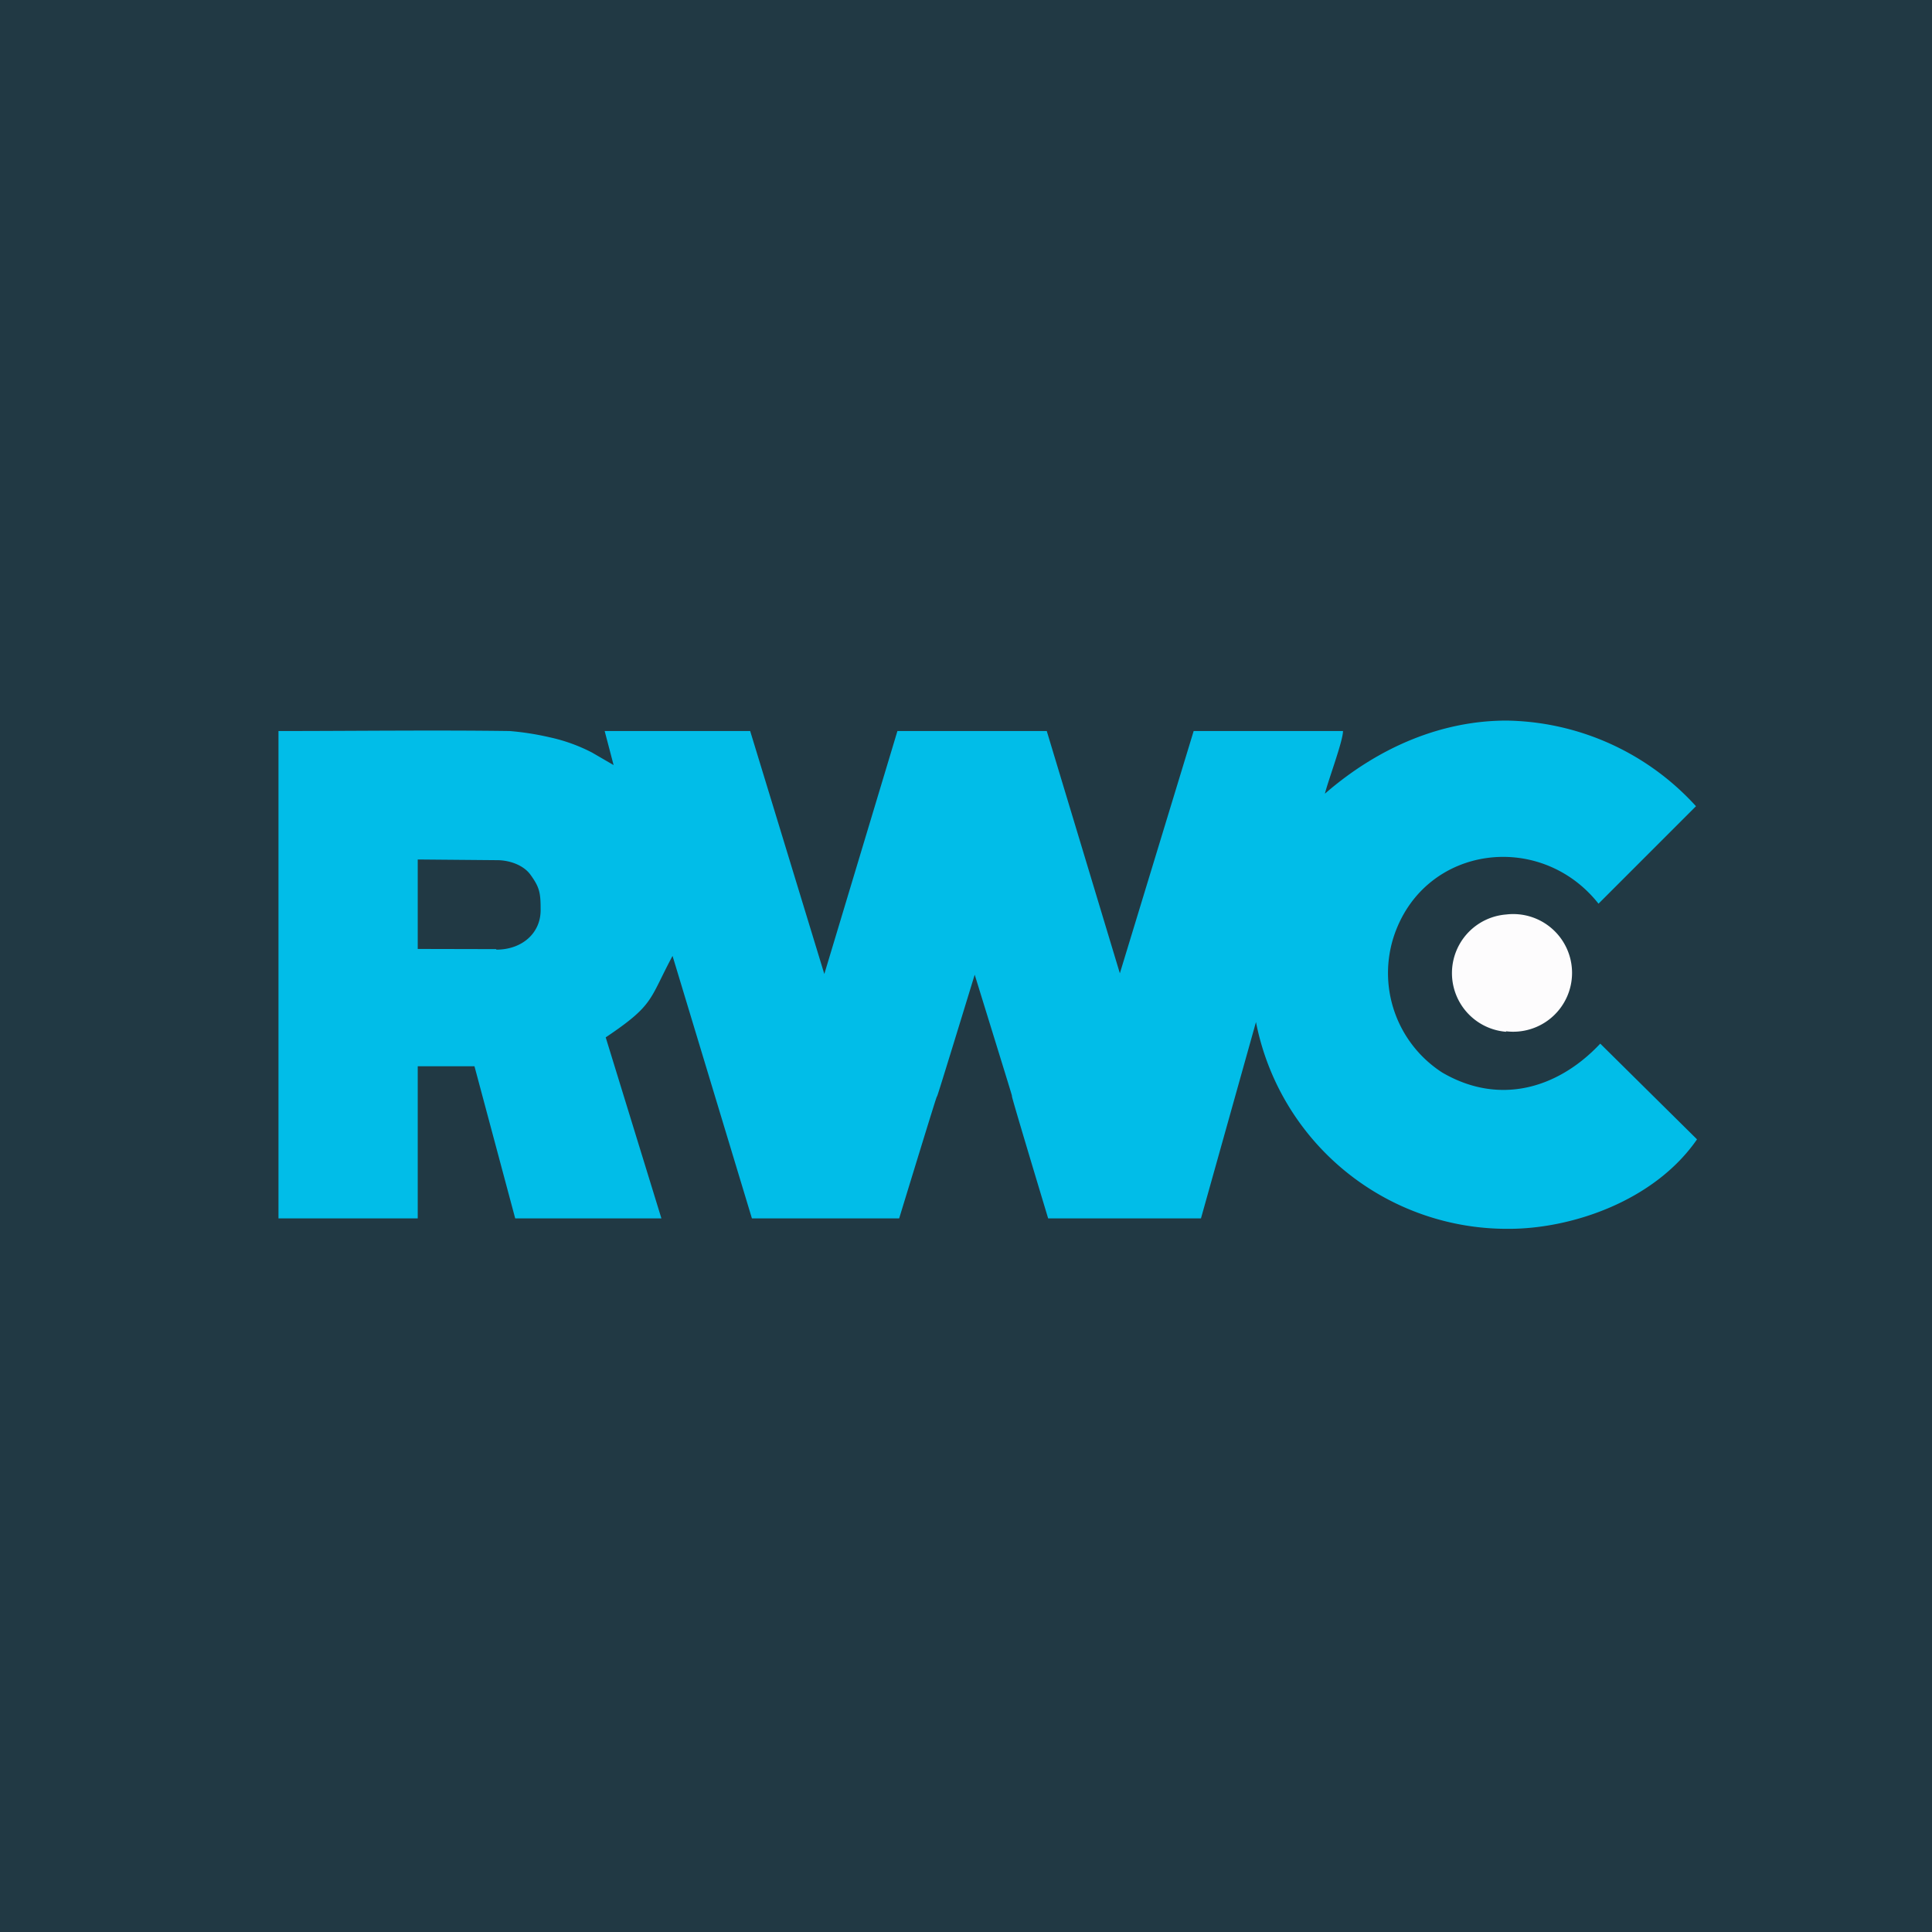
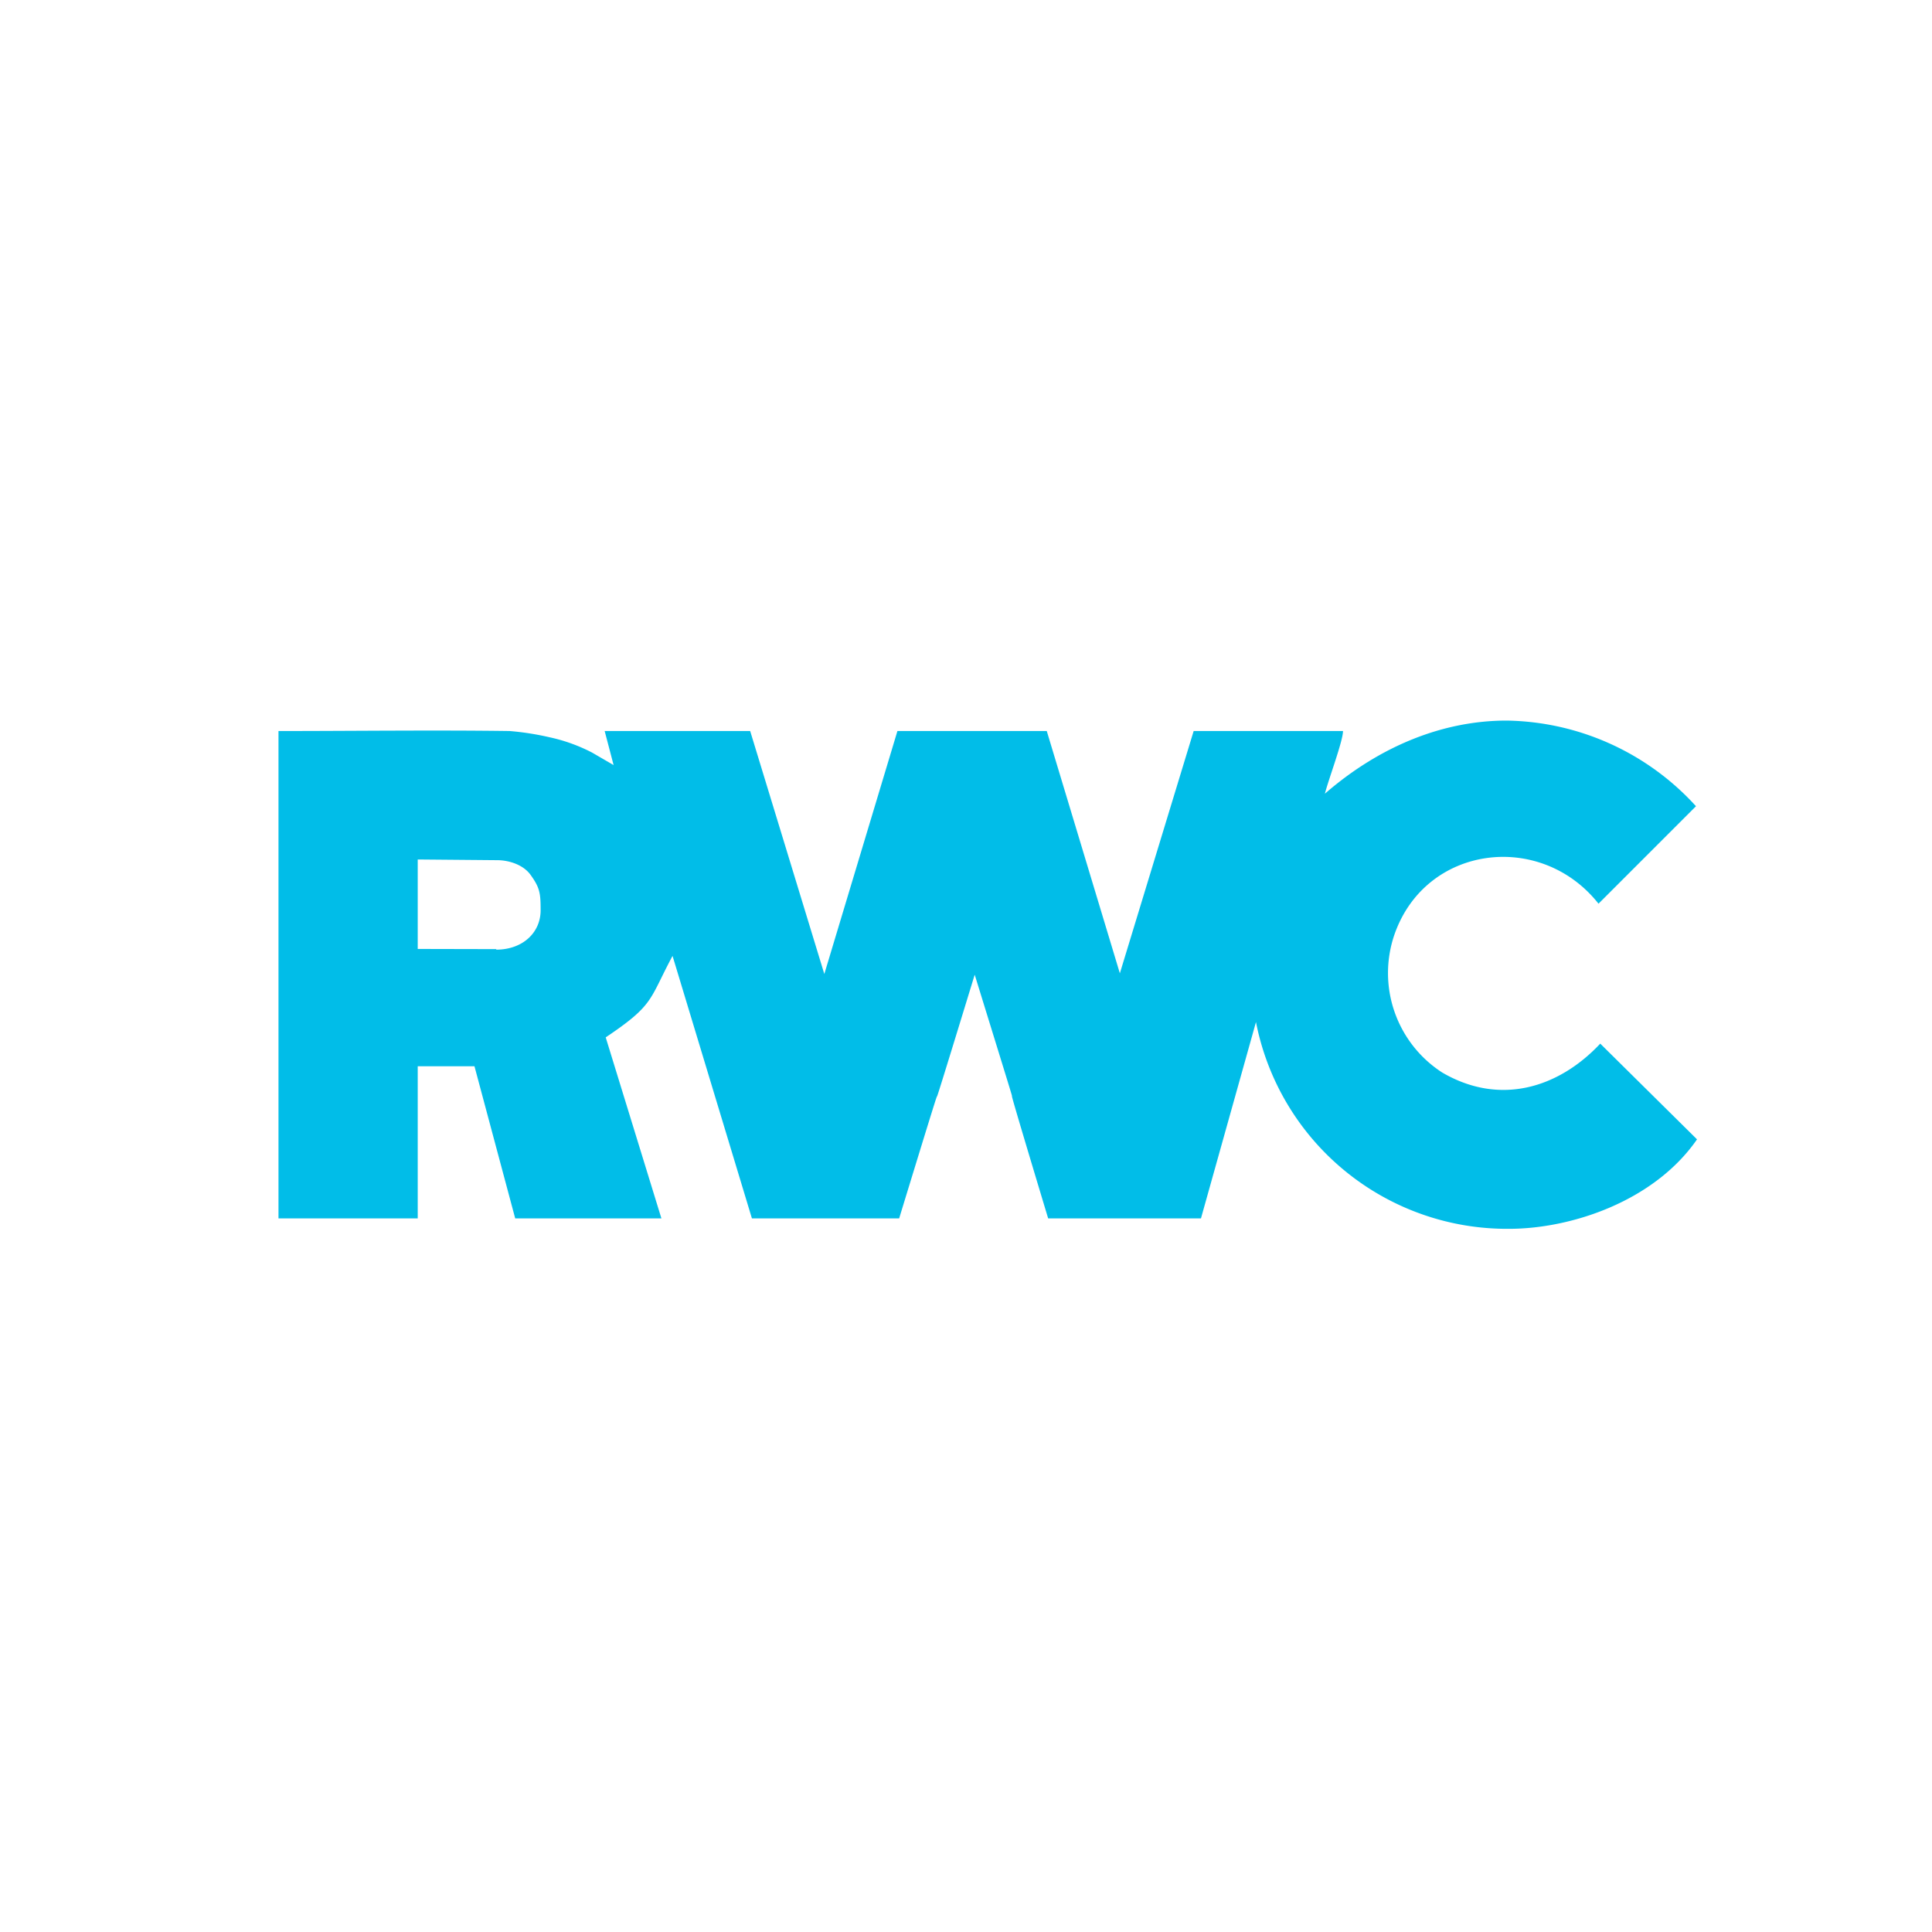
<svg xmlns="http://www.w3.org/2000/svg" viewBox="0 0 55.5 55.5">
-   <path d="M 0,0 H 55.5 V 55.5 H 0 Z" fill="rgb(33, 57, 68)" />
  <path d="M 14.25,27.265 L 12,27.26 V 24.69 L 14.28,24.71 C 14.62,24.71 15.03,24.84 15.24,25.13 C 15.5,25.49 15.53,25.65 15.53,26.11 C 15.55,26.79 15.01,27.28 14.26,27.28 Z M 17.63,21.98 L 17.01,21.62 A 4.88,4.88 0 0,0 15.79,21.18 A 8.05,8.05 0 0,0 14.64,21 C 12.44,20.97 10.21,21 8,21 V 35 H 12 V 30.63 H 13.63 L 14.8,35 H 19 L 17.4,29.8 C 18.8,28.86 18.64,28.73 19.32,27.46 L 21.6,35 H 25.83 C 27.96,28.04 25.87,34.96 28,28 C 30.15,34.96 28,28 30.11,35 H 34.5 L 36.08,29.36 A 7.35,7.35 0 0,0 43.35,35.3 C 45.12,35.3 47.51,34.52 48.75,32.73 L 45.97,29.98 C 44.78,31.25 43.09,31.78 41.43,30.81 A 3.4,3.4 0 0,1 40.06,26.84 C 40.96,24.27 44.26,23.86 45.92,25.96 L 48.72,23.16 A 7.5,7.5 0 0,0 43.28,20.7 C 41.47,20.7 39.65,21.42 38.06,22.8 C 38.16,22.4 38.58,21.29 38.58,21 H 34.29 L 32.17,27.96 L 30.07,21 H 25.78 L 23.68,27.98 L 21.55,21 H 17.37 L 17.63,21.99 Z" fill="rgb(1, 189, 232)" />
-   <path d="M 43.26,29.625 A 1.69,1.69 0 1,0 43.27,26.27 A 1.69,1.69 0 0,0 43.27,29.64 Z" fill="rgb(253, 252, 253)" />
</svg>